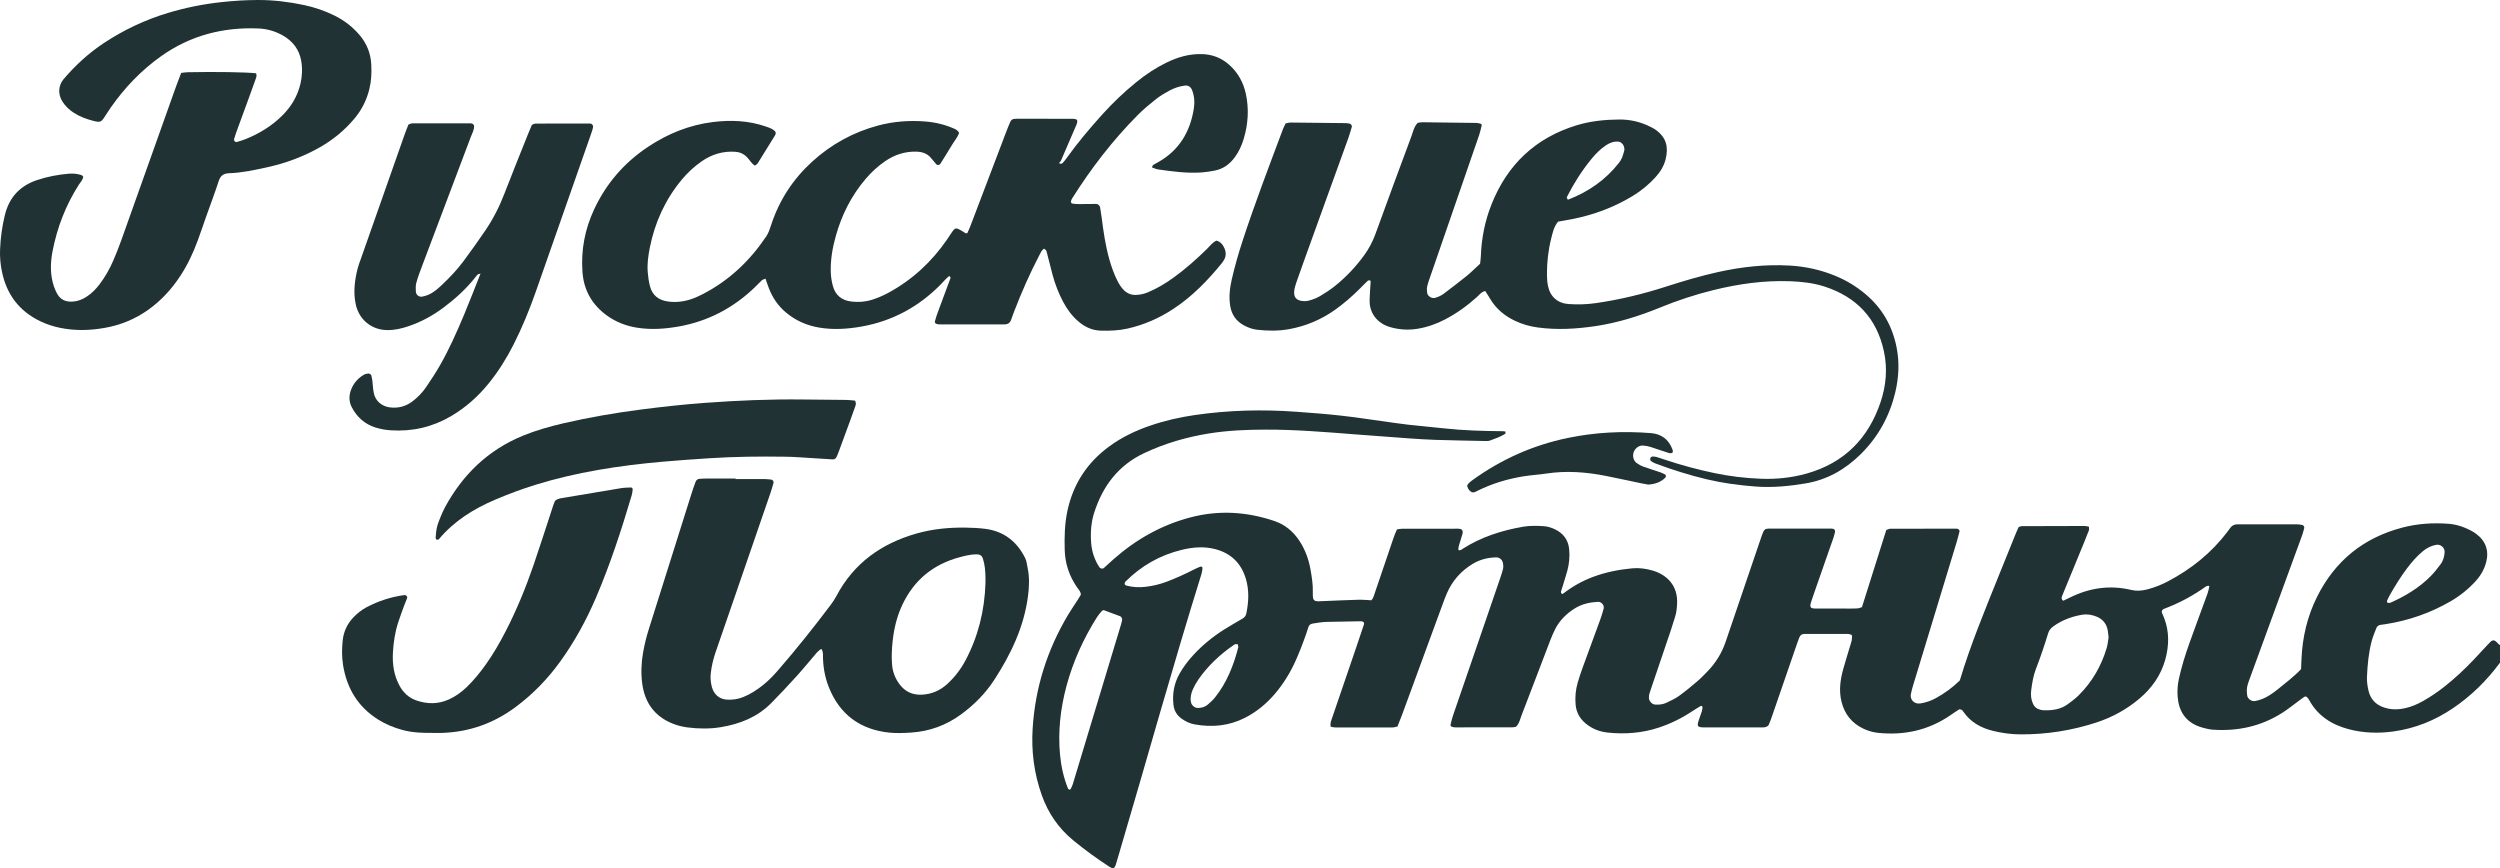
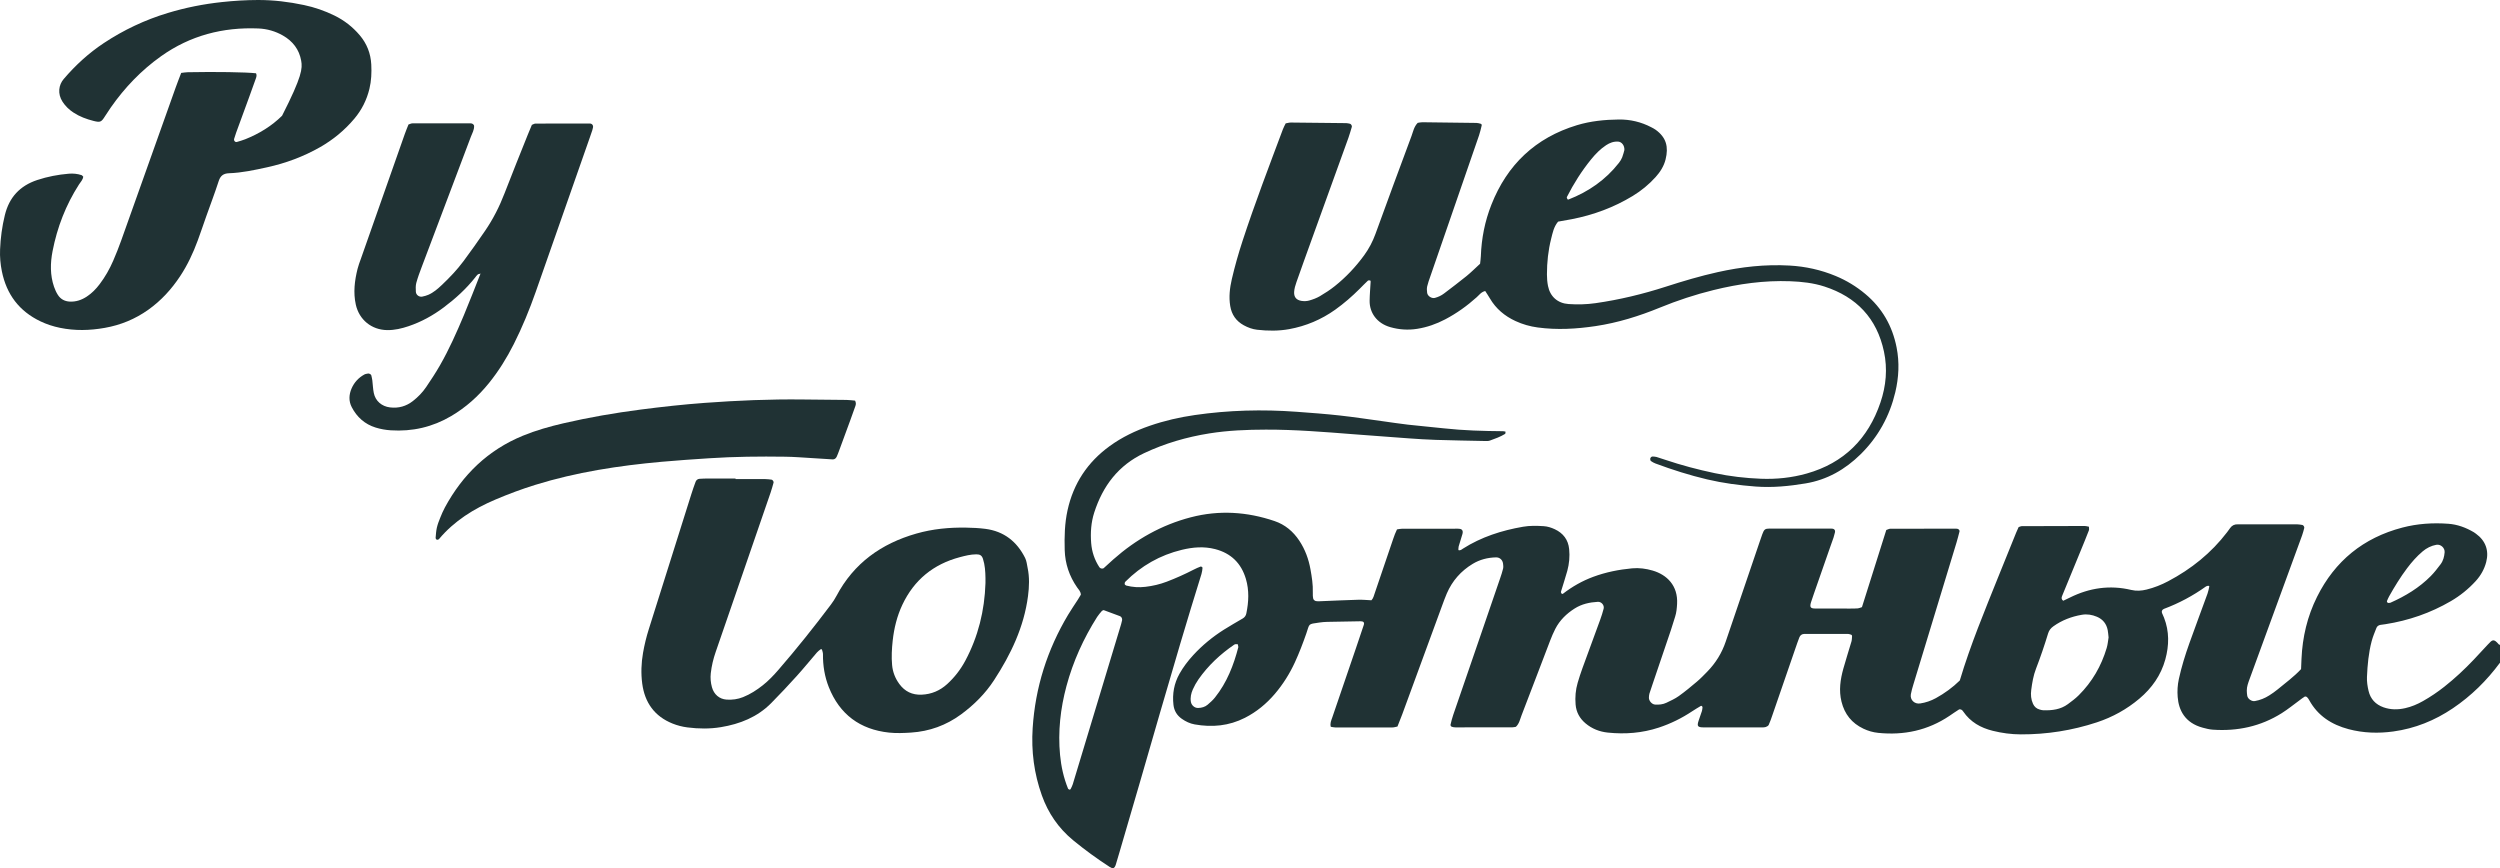
<svg xmlns="http://www.w3.org/2000/svg" viewBox="0 0 560 194.535" fill="none">
  <path d="M559.98 148.463C557.04 152.447 553.557 155.876 549.447 158.652C545.397 161.389 540.962 163.181 536.115 163.849C532.75 164.313 529.377 164.208 526.077 163.331C522.307 162.329 519.202 160.363 517.267 156.84C517.132 156.59 516.97 156.34 516.762 156.15C516.647 156.045 516.367 155.976 516.25 156.045C515.84 156.286 515.467 156.593 515.082 156.876C513.76 157.839 512.49 158.884 511.107 159.751C506.38 162.723 501.185 163.837 495.647 163.446C494.89 163.392 494.13 163.199 493.39 162.997C489.42 161.919 488.03 159.083 487.8 156.126C487.692 154.783 487.772 153.446 488.06 152.109C488.657 149.376 489.482 146.714 490.422 144.085C491.747 140.37 493.137 136.678 494.482 132.972C494.672 132.451 494.767 131.894 494.89 131.349C494.895 131.316 494.745 131.201 494.675 131.21C494.492 131.234 494.282 131.262 494.14 131.364C491.227 133.451 488.097 135.122 484.742 136.38C484.322 136.54 484.14 136.925 484.287 137.302C484.43 137.66 484.602 138.003 484.742 138.361C485.947 141.445 485.892 144.585 485.032 147.714C484.057 151.254 482.02 154.136 479.227 156.493C476.397 158.881 473.207 160.643 469.697 161.802C464.165 163.626 458.48 164.521 452.657 164.5C450.535 164.494 448.437 164.214 446.37 163.699C443.66 163.024 441.37 161.733 439.762 159.378C439.657 159.221 439.525 159.056 439.362 158.974C439.205 158.896 438.945 158.842 438.822 158.92C438.087 159.378 437.382 159.878 436.667 160.36C431.825 163.614 426.48 164.75 420.72 164.162C419.552 164.045 418.447 163.72 417.402 163.223C414.81 161.991 413.19 159.989 412.495 157.171C411.867 154.639 412.242 152.194 412.912 149.764C413.477 147.725 414.137 145.711 414.732 143.679C414.837 143.32 414.822 142.926 414.857 142.55C414.88 142.318 414.767 142.182 414.54 142.134C414.355 142.095 414.172 141.999 413.987 141.999C410.715 141.993 407.44 141.99 404.167 141.999C403.64 141.999 403.247 142.291 403.057 142.772C402.742 143.576 402.462 144.395 402.18 145.214C400.455 150.216 398.732 155.22 397.007 160.221C396.757 160.947 396.51 161.681 396.19 162.377C396.09 162.594 395.78 162.759 395.53 162.85C395.27 162.943 394.962 162.937 394.675 162.937C390.34 162.94 386.007 162.946 381.672 162.937C380.277 162.934 380.085 162.678 380.482 161.459C380.72 160.727 380.997 160.007 381.23 159.273C381.312 159.002 381.337 158.71 381.362 158.423C381.367 158.342 381.297 158.237 381.232 158.174C381.182 158.125 381.062 158.086 381.017 158.113C380.362 158.505 379.7 158.893 379.065 159.315C376.727 160.868 374.24 162.103 371.57 162.982C367.845 164.208 364.035 164.503 360.16 164.102C358.297 163.909 356.61 163.25 355.165 162.037C353.855 160.935 353.08 159.547 352.935 157.815C352.797 156.165 352.932 154.542 353.395 152.956C353.72 151.848 354.075 150.749 354.47 149.665C355.782 146.045 357.125 142.441 358.442 138.822C358.737 138.012 359 137.184 359.215 136.35C359.417 135.576 358.722 134.763 357.925 134.808C356.077 134.914 354.31 135.293 352.715 136.308C350.89 137.467 349.387 138.931 348.39 140.861C347.952 141.713 347.575 142.604 347.232 143.498C345.095 149.068 342.99 154.648 340.837 160.212C340.492 161.097 340.327 162.085 339.56 162.807C339.305 162.847 339.017 162.922 338.735 162.925C334.495 162.934 330.26 162.937 326.02 162.931C325.737 162.931 325.437 162.886 325.177 162.786C325.047 162.735 324.885 162.485 324.912 162.368C325.082 161.624 325.267 160.88 325.515 160.158C327.477 154.422 329.457 148.695 331.427 142.962C332.96 138.503 334.492 134.044 336.015 129.584C336.265 128.856 336.512 128.124 336.69 127.377C336.775 127.016 336.732 126.613 336.682 126.236C336.565 125.39 335.917 124.833 335.11 124.851C333.245 124.896 331.49 125.336 329.885 126.305C327.247 127.898 325.31 130.108 324.087 132.933C323.705 133.815 323.382 134.721 323.047 135.624C320.065 143.754 317.085 151.884 314.1 160.013C313.767 160.914 313.4 161.802 313.03 162.744C312.635 162.819 312.265 162.949 311.895 162.949C307.655 162.964 303.42 162.967 299.18 162.955C298.807 162.955 298.437 162.853 298.095 162.801C297.887 162.016 298.195 161.392 298.412 160.763C300.182 155.572 301.96 150.384 303.732 145.196C304.322 143.468 304.905 141.734 305.482 139.999C305.672 139.433 305.427 139.153 304.752 139.165C302.25 139.204 299.745 139.244 297.245 139.301C296.67 139.313 296.087 139.37 295.517 139.451C292.895 139.822 293.4 139.65 292.605 141.929C291.842 144.112 291.02 146.268 290.055 148.367C288.88 150.917 287.397 153.275 285.577 155.416C283.682 157.641 281.47 159.465 278.855 160.796C275.28 162.615 271.505 162.961 267.61 162.268C266.565 162.082 265.592 161.627 264.717 161.007C263.637 160.245 263.005 159.212 262.855 157.887C262.575 155.422 262.99 153.091 264.207 150.92C265.06 149.4 266.11 148.027 267.287 146.747C269.32 144.537 271.627 142.646 274.16 141.044C275.54 140.171 276.97 139.37 278.377 138.536C278.815 138.277 279.08 137.904 279.18 137.401C279.715 134.818 279.835 132.225 279.08 129.678C278.042 126.182 275.77 123.924 272.175 122.996C269.662 122.349 267.187 122.569 264.74 123.159C259.857 124.339 255.632 126.742 252.082 130.301C251.965 130.418 251.895 130.662 251.925 130.822C251.952 130.96 252.142 131.129 252.29 131.168C253.702 131.533 255.135 131.623 256.59 131.448C258.222 131.256 259.805 130.888 261.347 130.301C263.417 129.512 265.432 128.606 267.402 127.591C267.91 127.329 268.437 127.094 268.975 126.896C269.065 126.863 269.372 127.082 269.365 127.167C269.322 127.642 269.27 128.127 269.127 128.582C262.677 149.246 256.917 170.115 250.772 190.87C250.497 191.791 250.242 192.718 249.951 193.637C249.839 193.983 249.713 194.353 249.285 194.537C249.053 194.426 248.776 194.329 248.541 194.176C245.711 192.339 242.986 190.361 240.382 188.217C237.103 185.516 234.796 182.15 233.372 178.157C231.629 173.28 230.984 168.254 231.316 163.103C231.9 154.003 234.58 145.546 239.25 137.72C239.939 136.564 240.71 135.456 241.439 134.321C241.694 133.923 241.929 133.511 242.113 133.204C242.059 132.436 241.595 132.038 241.27 131.572C239.524 129.051 238.581 126.275 238.494 123.201C238.41 120.211 238.482 117.242 239.129 114.298C240.448 108.291 243.609 103.521 248.575 99.92C251.327 97.924 254.355 96.473 257.557 95.371C260.837 94.239 264.21 93.465 267.65 92.968C275.212 91.872 282.795 91.676 290.415 92.236C293.682 92.477 296.945 92.715 300.197 93.079C303.352 93.432 306.497 93.914 309.642 94.341C311.55 94.6 313.452 94.904 315.365 95.121C318.04 95.425 320.73 95.651 323.41 95.946C327.82 96.434 332.247 96.554 336.677 96.59C336.865 96.59 337.055 96.653 337.242 96.687C337.212 96.861 337.242 97.135 337.14 97.195C336.072 97.849 334.9 98.273 333.727 98.692C333.377 98.815 332.965 98.794 332.582 98.785C328.925 98.71 325.267 98.647 321.607 98.532C319.587 98.469 317.567 98.334 315.55 98.192C311.42 97.9 307.292 97.59 303.162 97.268C296.632 96.756 290.105 96.22 283.55 96.235C279.31 96.244 275.077 96.413 270.88 97.084C265.815 97.894 260.947 99.306 256.292 101.501C250.502 104.232 247.036 108.851 245.115 114.789C244.395 117.017 244.242 119.32 244.422 121.645C244.576 123.602 245.181 125.408 246.256 127.052C246.467 127.374 246.988 127.48 247.256 127.242C247.972 126.598 248.674 125.938 249.394 125.3C254.45 120.829 260.18 117.586 266.737 115.875C273.075 114.222 279.332 114.623 285.497 116.716C287.862 117.516 289.68 119.052 291.052 121.124C292.347 123.081 293.137 125.243 293.547 127.537C293.85 129.241 294.127 130.954 294.07 132.701C294.055 133.18 294.062 133.673 294.172 134.134C294.225 134.345 294.535 134.604 294.757 134.64C295.222 134.718 295.715 134.676 296.192 134.655C298.887 134.55 301.582 134.417 304.277 134.342C305.222 134.315 306.172 134.417 307.195 134.462C307.622 134.044 307.77 133.378 307.985 132.746C309.347 128.738 310.715 124.734 312.072 120.723C312.317 120.001 312.58 119.29 312.927 118.585C313.367 118.525 313.745 118.432 314.12 118.432C318.262 118.423 322.402 118.426 326.547 118.429C326.642 118.429 326.74 118.441 326.835 118.447C327.522 118.483 327.795 118.899 327.582 119.636C327.315 120.561 327.005 121.473 326.742 122.397C326.667 122.659 326.697 122.951 326.68 123.219C327.145 123.376 327.41 123.081 327.697 122.897C331.827 120.275 336.387 118.817 341.167 117.989C342.687 117.724 344.24 117.766 345.78 117.86C346.665 117.914 347.49 118.185 348.275 118.549C350.155 119.431 351.282 120.898 351.492 123.005C351.657 124.652 351.505 126.281 351.075 127.871C350.647 129.446 350.112 130.991 349.65 132.556C349.61 132.686 349.75 132.881 349.84 133.026C349.86 133.062 350.045 133.044 350.11 132.996C352.18 131.394 354.425 130.12 356.885 129.208C359.707 128.163 362.62 127.585 365.602 127.305C367.157 127.161 368.7 127.371 370.175 127.802C373.37 128.735 375.902 131.159 375.667 135.284C375.612 136.251 375.53 137.202 375.23 138.13C374.905 139.135 374.612 140.153 374.277 141.156C372.925 145.166 371.557 149.174 370.2 153.181C369.952 153.91 369.695 154.636 369.47 155.373C369.39 155.644 369.375 155.942 369.357 156.228C369.307 156.966 370.02 157.779 370.732 157.824C371.61 157.878 372.48 157.803 373.27 157.421C374.222 156.963 375.205 156.524 376.055 155.915C377.462 154.91 378.8 153.799 380.117 152.682C380.925 151.998 381.662 151.23 382.402 150.475C384.312 148.527 385.697 146.276 386.56 143.721C389.1 136.251 391.64 128.783 394.182 121.313C394.367 120.765 394.555 120.22 394.75 119.678C395.142 118.6 395.367 118.399 396.385 118.399C401.007 118.393 405.632 118.399 410.255 118.411C410.887 118.411 411.157 118.751 411.017 119.305C410.92 119.678 410.832 120.055 410.712 120.419C410.497 121.057 410.26 121.687 410.037 122.322C408.8 125.863 407.562 129.407 406.327 132.951C406.105 133.586 405.882 134.221 405.68 134.866C405.327 135.998 405.525 136.305 406.632 136.311C409.235 136.323 411.835 136.32 414.435 136.32C415.012 136.32 415.59 136.32 416.165 136.275C416.442 136.251 416.707 136.115 417.077 136.001C418.89 130.256 420.712 124.478 422.527 118.721C422.882 118.603 423.147 118.441 423.412 118.438C428.322 118.42 433.235 118.42 438.147 118.42C438.245 118.42 438.34 118.438 438.435 118.447C438.705 118.471 438.997 118.793 438.937 119.022C438.717 119.856 438.512 120.696 438.262 121.521C435.047 132.108 431.825 142.691 428.61 153.278C428.387 154.012 428.167 154.753 428.032 155.509C427.805 156.761 428.837 157.767 430.117 157.574C431.367 157.388 432.547 156.981 433.652 156.373C435.6 155.298 437.387 154 438.995 152.426C441.365 144.492 444.55 136.853 447.63 129.175C448.955 125.872 450.297 122.572 451.635 119.275C451.812 118.841 452.017 118.417 452.17 118.073C452.48 117.971 452.665 117.86 452.845 117.86C457.562 117.839 462.28 117.824 467.002 117.821C467.282 117.821 467.565 117.92 467.92 117.986C467.92 118.272 468 118.576 467.907 118.814C467.317 120.341 466.697 121.852 466.075 123.364C464.687 126.748 463.292 130.126 461.905 133.511C461.755 133.878 461.715 134.239 462.155 134.577C462.632 134.348 463.15 134.104 463.662 133.851C468.045 131.677 472.607 131.003 477.402 132.147C478.552 132.421 479.697 132.342 480.832 132.062C482.522 131.647 484.132 131.009 485.667 130.196C490.845 127.462 495.317 123.876 498.882 119.2C499.115 118.892 499.337 118.579 499.562 118.266C499.99 117.667 500.577 117.408 501.305 117.45C501.402 117.456 501.5 117.447 501.595 117.447C505.93 117.447 510.265 117.444 514.6 117.453C514.98 117.453 515.357 117.541 515.737 117.595C515.955 117.628 516.22 118.031 516.155 118.26C516.005 118.814 515.87 119.374 515.675 119.913C513.202 126.694 510.717 133.469 508.24 140.246C506.785 144.224 505.345 148.201 503.882 152.176C503.585 152.992 503.277 153.805 503.282 154.687C503.282 155.069 503.322 155.455 503.38 155.834C503.485 156.551 504.38 157.168 505.1 157.038C506.25 156.834 507.32 156.403 508.3 155.78C508.95 155.367 509.587 154.928 510.18 154.437C511.955 152.968 513.825 151.607 515.44 149.881C515.472 149.117 515.502 148.352 515.535 147.584C515.747 142.712 516.842 138.051 519.022 133.685C523.032 125.64 529.41 120.464 538.115 118.182C541.5 117.294 544.955 117.068 548.435 117.324C550.477 117.474 552.375 118.179 554.14 119.221C554.305 119.317 554.455 119.441 554.612 119.552C556.765 121.106 557.577 123.325 556.91 125.893C556.487 127.507 555.69 128.922 554.567 130.154C552.932 131.945 551.062 133.451 548.967 134.67C544.422 137.314 539.54 139.003 534.352 139.816C533.972 139.876 533.587 139.909 533.207 139.975C532.805 140.045 532.47 140.279 532.325 140.644C531.937 141.625 531.525 142.607 531.252 143.625C530.562 146.241 530.317 148.933 530.2 151.628C530.155 152.67 530.317 153.747 530.56 154.771C530.987 156.578 532.13 157.806 533.905 158.439C535.505 159.005 537.115 158.996 538.742 158.634C540.162 158.318 541.49 157.755 542.752 157.041C544.432 156.093 546.025 155.012 547.54 153.817C549.887 151.962 552.067 149.927 554.125 147.759C555.185 146.642 556.22 145.5 557.275 144.377C558.285 143.299 558.552 142.968 559.735 144.344C559.787 144.407 559.907 144.413 560.002 144.447V148.49L559.98 148.463ZM472.322 142.781C472.245 142.116 472.22 141.631 472.13 141.162C471.855 139.737 471.04 138.714 469.705 138.151C468.625 137.696 467.5 137.506 466.317 137.714C464.01 138.114 461.875 138.924 459.96 140.291C459.392 140.695 458.99 141.183 458.782 141.869C457.97 144.534 457.075 147.174 456.07 149.776C455.475 151.306 455.205 152.925 454.995 154.551C454.855 155.617 454.94 156.665 455.395 157.659C455.692 158.306 456.18 158.743 456.87 158.932C457.147 159.011 457.432 159.095 457.717 159.104C459.67 159.155 461.57 158.935 463.202 157.728C464.052 157.099 464.91 156.466 465.652 155.723C468.642 152.745 470.692 149.189 471.897 145.154C472.142 144.332 472.205 143.459 472.322 142.781ZM247.211 136.66C246.997 136.76 246.882 136.775 246.828 136.844C246.464 137.283 246.066 137.708 245.762 138.19C242.709 143.013 240.367 148.162 238.888 153.678C237.533 158.731 236.958 163.873 237.452 169.103C237.699 171.699 238.256 174.225 239.238 176.649C239.286 176.766 239.478 176.842 239.62 176.893C239.668 176.911 239.795 176.799 239.834 176.721C240.002 176.378 240.192 176.038 240.3 175.673C243.917 163.72 247.527 151.76 251.135 139.804C251.217 139.53 251.277 139.247 251.342 138.964C251.43 138.587 251.225 138.154 250.885 138.024C249.631 137.551 248.373 137.091 247.211 136.66ZM534.912 135.055C535.095 135.043 535.3 135.079 535.46 135.01C538.805 133.523 541.912 131.659 544.497 129.036C545.3 128.224 546 127.308 546.69 126.396C547.28 125.616 547.517 124.683 547.597 123.716C547.675 122.725 546.707 121.855 545.74 122.033C544.582 122.244 543.57 122.756 542.675 123.508C541.35 124.622 540.217 125.917 539.18 127.296C537.685 129.286 536.385 131.406 535.167 133.574C534.98 133.905 534.837 134.257 534.687 134.607C534.657 134.679 534.667 134.793 534.705 134.863C534.745 134.941 534.84 134.992 534.912 135.055ZM277.39 144.943C277.32 144.645 277.3 144.314 277.235 144.308C276.985 144.278 276.67 144.266 276.477 144.395C273.36 146.527 270.632 149.068 268.462 152.17C267.972 152.871 267.545 153.636 267.197 154.422C266.81 155.301 266.59 156.234 266.76 157.225C266.892 157.984 267.592 158.607 268.375 158.586C269.16 158.565 269.907 158.369 270.51 157.854C271.09 157.358 271.675 156.84 272.147 156.247C274.84 152.883 276.35 148.966 277.39 144.943Z" fill="#203234" />
-   <path d="M237.234 36.556C237.505 36.712 237.812 36.728 238.023 36.517C238.36 36.177 238.655 35.791 238.932 35.403C241.398 31.949 244.132 28.718 246.974 25.572C249.302 22.995 251.812 20.613 254.507 18.418C256.607 16.711 258.85 15.217 261.277 14.028C263.812 12.787 266.467 12.014 269.34 12.119C271.652 12.203 273.655 13.007 275.37 14.54C277.305 16.265 278.495 18.436 279.052 20.941C279.82 24.401 279.582 27.827 278.56 31.208C278.137 32.599 277.532 33.906 276.69 35.093C275.532 36.722 274.027 37.863 272.022 38.227C271.077 38.399 270.125 38.561 269.167 38.627C265.88 38.856 262.632 38.408 259.392 37.947C258.927 37.881 258.49 37.646 258.03 37.486C258.145 37.257 258.185 37.041 258.31 36.959C258.71 36.697 259.147 36.487 259.562 36.249C264.157 33.614 266.572 29.522 267.407 24.41C267.642 22.974 267.562 21.531 267.01 20.146C266.732 19.46 266.142 19.071 265.437 19.165C264.182 19.33 262.99 19.719 261.89 20.327C260.882 20.884 259.872 21.471 258.972 22.185C257.542 23.32 256.122 24.488 254.84 25.783C249.26 31.413 244.448 37.658 240.218 44.351C240.067 44.589 239.935 44.86 239.883 45.131C239.859 45.267 240.016 45.559 240.13 45.58C240.597 45.67 241.079 45.715 241.554 45.715C242.903 45.718 244.249 45.688 245.598 45.679C245.908 45.679 246.354 46.059 246.411 46.384C246.541 47.139 246.664 47.898 246.763 48.66C247.164 51.812 247.609 54.953 248.471 58.021C248.94 59.692 249.506 61.327 250.292 62.878C250.685 63.652 251.132 64.389 251.762 65.006C252.487 65.717 253.357 66.081 254.362 66.063C255.33 66.048 256.262 65.847 257.167 65.464C259.22 64.6 261.11 63.459 262.907 62.161C265.567 60.24 268.012 58.066 270.352 55.769C271.032 55.1 271.592 54.284 272.505 53.896C273.437 54.167 273.962 54.86 274.302 55.669C274.692 56.603 274.65 57.551 274.057 58.422C273.95 58.581 273.85 58.747 273.73 58.897C270.562 62.805 267.085 66.386 262.86 69.174C259.697 71.26 256.285 72.763 252.577 73.6C250.587 74.048 248.576 74.124 246.55 74.064C244.638 74.009 243.009 73.241 241.576 72.019C240.166 70.815 239.079 69.348 238.206 67.728C237.152 65.771 236.355 63.709 235.776 61.565C235.301 59.801 234.891 58.018 234.412 56.257C234.352 56.031 234.057 55.868 233.876 55.685C233.31 56.055 233.103 56.603 232.838 57.112C230.706 61.213 228.836 65.434 227.177 69.749C226.936 70.378 226.701 71.01 226.482 71.646C226.226 72.386 225.693 72.672 224.937 72.672C220.122 72.666 215.308 72.672 210.49 72.666C210.207 72.666 209.906 72.618 209.65 72.504C209.521 72.447 209.373 72.173 209.406 72.043C209.572 71.393 209.774 70.748 210.006 70.119C210.972 67.503 211.957 64.892 212.917 62.276C212.956 62.173 212.806 61.99 212.715 61.863C212.697 61.839 212.523 61.89 212.456 61.947C212.24 62.134 212.029 62.333 211.83 62.538C211.43 62.953 211.047 63.39 210.641 63.799C205.757 68.731 199.91 71.902 193.078 73.13C189.949 73.693 186.773 73.913 183.59 73.395C180.766 72.937 178.249 71.835 176.054 69.999C174.317 68.544 173.079 66.735 172.257 64.636C171.977 63.926 171.745 63.194 171.468 62.414C171.137 62.562 170.842 62.622 170.652 62.793C170.083 63.311 169.568 63.889 169.011 64.419C164.224 69.002 158.578 71.968 152.056 73.13C149.027 73.669 145.947 73.895 142.855 73.428C140.329 73.049 138.019 72.173 135.954 70.682C132.639 68.285 130.775 65.043 130.474 60.957C130.113 56.058 131.001 51.37 133.075 46.92C135.785 41.109 139.826 36.432 145.17 32.883C149.566 29.962 154.348 28.014 159.596 27.348C163.646 26.837 167.671 26.99 171.577 28.351C172.296 28.601 173.052 28.827 173.606 29.399C173.717 29.513 173.775 29.736 173.76 29.902C173.744 30.082 173.639 30.263 173.54 30.426C172.278 32.476 171.02 34.523 169.74 36.562C169.598 36.785 169.318 36.923 169.105 37.098C168.295 36.619 167.921 35.803 167.322 35.195C166.615 34.475 165.799 34.081 164.778 34.006C161.966 33.792 159.445 34.566 157.157 36.152C155.489 37.312 154.005 38.688 152.71 40.25C149.009 44.716 146.679 49.828 145.553 55.504C145.197 57.304 144.945 59.12 145.092 60.954C145.176 62.005 145.327 63.061 145.586 64.082C146.116 66.193 147.579 67.277 149.714 67.551C151.662 67.801 153.559 67.512 155.384 66.81C156.1 66.533 156.799 66.202 157.482 65.85C163.345 62.812 167.972 58.418 171.634 52.96C172.182 52.144 172.459 51.234 172.76 50.319C174.576 44.806 177.653 40.094 181.94 36.195C186.213 32.307 191.142 29.601 196.742 28.107C200.229 27.18 203.767 26.933 207.338 27.219C209.551 27.397 211.704 27.923 213.751 28.827C214.203 29.025 214.597 29.269 214.838 29.754C214.513 30.757 213.787 31.555 213.251 32.461C212.414 33.867 211.541 35.249 210.674 36.634C210.442 37.008 209.963 37.071 209.71 36.776C209.334 36.339 208.961 35.896 208.596 35.448C207.747 34.394 206.627 34.012 205.299 33.973C202.695 33.894 200.364 34.668 198.245 36.125C196.652 37.221 195.237 38.525 193.975 39.994C190.72 43.785 188.531 48.139 187.2 52.933C186.478 55.537 186.014 58.187 186.092 60.909C186.123 61.974 186.285 63.01 186.559 64.04C187.128 66.157 188.558 67.28 190.666 67.539C192.202 67.728 193.728 67.641 195.237 67.174C196.534 66.774 197.766 66.247 198.952 65.609C204.306 62.715 208.648 58.699 212.104 53.706C212.487 53.152 212.845 52.583 213.224 52.023C213.923 50.99 214.158 50.948 215.329 51.647C215.657 51.843 215.973 52.056 216.304 52.249C216.365 52.285 216.47 52.243 216.672 52.228C216.88 51.758 217.136 51.249 217.337 50.716C220.008 43.704 222.67 36.688 225.337 29.676C225.645 28.869 225.964 28.062 226.31 27.27C226.47 26.906 226.774 26.668 227.192 26.632C227.385 26.617 227.578 26.602 227.77 26.602C231.91 26.602 236.053 26.599 240.193 26.605C240.48 26.605 240.778 26.629 241.043 26.722C241.175 26.767 241.329 26.996 241.323 27.138C241.311 27.415 241.226 27.701 241.118 27.96C239.986 30.612 238.845 33.265 237.691 35.909C237.583 36.158 237.354 36.36 237.186 36.583C237.249 36.64 237.33 36.691 237.354 36.761C237.369 36.806 237.303 36.878 237.273 36.938C237.089 36.842 237.08 36.715 237.24 36.556H237.234Z" fill="#203234" />
  <path d="M332.697 65.183C331.785 65.399 331.342 66.074 330.777 66.58C328.62 68.522 326.277 70.196 323.705 71.545C321.732 72.58 319.662 73.306 317.445 73.658C315.405 73.984 313.392 73.842 311.44 73.285C308.35 72.406 306.765 69.982 306.795 67.387C306.812 65.947 306.95 64.511 307.025 63.075C307.027 62.991 306.97 62.828 306.927 62.825C306.755 62.81 306.51 62.774 306.41 62.867C305.777 63.457 305.177 64.08 304.565 64.695C302.857 66.399 301.047 67.974 299.08 69.377C295.97 71.59 292.537 73.038 288.792 73.725C286.41 74.161 283.997 74.137 281.597 73.863C280.542 73.743 279.54 73.375 278.605 72.86C276.885 71.915 275.885 70.473 275.57 68.543C275.235 66.51 275.47 64.511 275.927 62.53C276.602 59.624 277.42 56.758 278.347 53.921C281.102 45.509 284.267 37.244 287.37 28.955C287.535 28.509 287.775 28.093 287.995 27.636C288.405 27.567 288.782 27.446 289.155 27.449C293.295 27.479 297.435 27.527 301.575 27.582C301.857 27.585 302.137 27.675 302.417 27.726C302.615 27.759 302.882 28.184 302.815 28.4C302.565 29.228 302.337 30.063 302.045 30.876C299.307 38.478 296.555 46.075 293.812 53.675C292.67 56.842 291.522 60.007 290.41 63.183C290.157 63.903 289.925 64.662 289.887 65.414C289.83 66.54 290.377 67.218 291.545 67.402C292.1 67.489 292.717 67.471 293.252 67.32C294.077 67.085 294.912 66.781 295.65 66.348C296.81 65.667 297.945 64.927 298.995 64.089C301.49 62.102 303.667 59.79 305.552 57.209C306.637 55.725 307.477 54.123 308.11 52.383C310.765 45.057 313.465 37.75 316.185 30.448C316.547 29.469 316.727 28.385 317.57 27.518C317.87 27.476 318.247 27.38 318.62 27.383C322.665 27.422 326.707 27.473 330.752 27.536C331.032 27.539 331.312 27.636 331.587 27.696C331.817 27.744 331.95 27.898 331.895 28.117C331.712 28.858 331.552 29.608 331.305 30.325C329.022 36.964 326.722 43.6 324.427 50.236C323.077 54.144 321.725 58.053 320.375 61.964C320.125 62.692 319.852 63.418 319.685 64.165C319.585 64.619 319.62 65.122 319.68 65.589C319.777 66.336 320.715 66.917 321.415 66.73C322.17 66.531 322.862 66.203 323.48 65.731C325.162 64.445 326.857 63.18 328.5 61.843C329.54 60.994 330.492 60.037 331.542 59.076C331.6 58.522 331.687 57.959 331.71 57.393C331.847 53.413 332.612 49.55 334.072 45.852C337.612 36.879 343.947 30.863 353.227 28.045C356.292 27.115 359.457 26.802 362.637 26.769C365.172 26.741 367.602 27.314 369.87 28.494C370.21 28.671 370.56 28.849 370.87 29.072C373.292 30.827 373.772 32.941 373.095 35.693C372.722 37.208 371.892 38.52 370.842 39.68C369.345 41.333 367.64 42.736 365.735 43.892C361.497 46.466 356.917 48.158 352.055 49.101C351.017 49.303 349.977 49.474 349.01 49.646C348.032 50.823 347.787 52.178 347.462 53.464C346.797 56.083 346.515 58.769 346.515 61.473C346.515 62.334 346.585 63.21 346.752 64.056C347.225 66.441 348.922 67.941 351.362 68.106C353.382 68.245 355.4 68.196 357.412 67.907C362.76 67.143 367.987 65.878 373.127 64.222C376.972 62.982 380.842 61.828 384.792 60.952C390.082 59.775 395.42 59.179 400.845 59.483C404.43 59.684 407.892 60.446 411.21 61.828C413.627 62.834 415.842 64.183 417.847 65.863C421.607 69.012 423.887 73.008 424.837 77.823C425.507 81.204 425.33 84.543 424.55 87.846C423.282 93.212 420.7 97.888 416.762 101.772C413.317 105.165 409.267 107.481 404.457 108.284C400.747 108.905 397.01 109.269 393.24 108.983C389.59 108.706 385.967 108.227 382.397 107.384C378.462 106.454 374.612 105.234 370.825 103.822C370.47 103.69 370.125 103.497 369.815 103.277C369.697 103.196 369.637 102.958 369.645 102.795C369.655 102.494 369.967 102.229 370.212 102.257C370.495 102.287 370.792 102.284 371.062 102.362C371.71 102.549 372.345 102.768 372.982 102.985C376.635 104.214 380.347 105.198 384.117 105.99C387.52 106.704 390.962 107.104 394.425 107.24C397.905 107.375 401.362 107.017 404.715 106.068C413.052 103.711 418.48 98.27 421.23 90.131C422.482 86.425 422.835 82.625 422.007 78.75C420.415 71.286 415.857 66.519 408.685 64.186C406.202 63.379 403.61 63.096 401.002 62.997C395.182 62.78 389.48 63.584 383.85 64.969C379.735 65.98 375.717 67.308 371.795 68.913C367.147 70.816 362.377 72.303 357.405 73.047C353.107 73.688 348.785 73.938 344.452 73.354C342.725 73.122 341.06 72.65 339.48 71.918C337.06 70.798 335.09 69.163 333.732 66.836C333.397 66.263 333.025 65.715 332.685 65.183H332.697ZM363.862 33.615C363.92 32.538 363.222 31.779 362.5 31.725C361.485 31.646 360.602 31.981 359.78 32.517C358.48 33.369 357.405 34.477 356.43 35.672C354.297 38.292 352.5 41.134 350.975 44.145C350.92 44.259 351.047 44.482 351.12 44.642C351.142 44.687 351.292 44.714 351.357 44.687C355.84 42.934 359.67 40.285 362.647 36.473C362.937 36.097 363.202 35.675 363.375 35.232C363.615 34.612 363.76 33.953 363.86 33.615H363.862Z" fill="#203234" />
-   <path d="M40.595 16.332C41.125 16.274 41.597 16.187 42.07 16.178C48.321 16.052 55.144 16.163 57.351 16.416C57.537 16.792 57.465 17.157 57.33 17.527C56.806 18.975 56.294 20.426 55.767 21.872C54.812 24.491 53.846 27.108 52.891 29.73C52.726 30.182 52.587 30.64 52.446 31.1C52.325 31.495 52.684 31.91 53.057 31.799C53.698 31.609 54.349 31.428 54.969 31.179C58.037 29.947 60.819 28.258 63.183 25.927C65.215 23.922 66.642 21.565 67.299 18.767C67.702 17.057 67.769 15.317 67.467 13.607C67.025 11.089 65.586 9.223 63.373 7.958C61.671 6.985 59.823 6.459 57.875 6.377C49.935 6.052 42.621 7.946 36.087 12.589C31.643 15.747 27.936 19.623 24.82 24.076C24.378 24.705 23.953 25.349 23.544 26C22.704 27.336 22.499 27.475 20.957 27.087C19.37 26.686 17.835 26.12 16.45 25.208C15.471 24.564 14.646 23.775 14.008 22.787C12.843 20.983 13.147 19.014 14.267 17.705C16.907 14.609 19.873 11.89 23.27 9.641C27.714 6.699 32.483 4.45 37.581 2.909C41.549 1.707 45.596 0.903 49.727 0.461C52.413 0.172 55.095 0.006 57.793 0C61.274 -0.006 64.706 0.41 68.106 1.132C70.469 1.632 72.737 2.418 74.908 3.478C77.1 4.55 78.984 6.016 80.565 7.874C82.182 9.774 83.04 11.984 83.167 14.462C83.26 16.289 83.185 18.102 82.748 19.909C82.143 22.393 81.038 24.597 79.406 26.548C77.22 29.158 74.637 31.29 71.677 32.976C67.967 35.087 64.011 36.556 59.853 37.468C57.034 38.086 54.207 38.706 51.308 38.805C50.094 38.847 49.39 39.323 48.998 40.531C48.14 43.183 47.146 45.791 46.213 48.419C45.572 50.232 44.964 52.057 44.298 53.863C43.265 56.669 42.004 59.37 40.351 61.869C38.421 64.787 36.099 67.331 33.239 69.37C30.291 71.471 27.039 72.811 23.471 73.443C20.114 74.04 16.784 74.121 13.433 73.431C11.912 73.118 10.455 72.643 9.064 71.98C4.298 69.707 1.464 65.937 0.419 60.776C0.091 59.159 -0.05 57.539 0.016 55.899C0.121 53.297 0.465 50.732 1.085 48.197C2.057 44.21 4.436 41.621 8.344 40.323C10.651 39.558 12.996 39.115 15.396 38.911C16.359 38.829 17.323 38.917 18.25 39.224C18.401 39.275 18.512 39.45 18.645 39.57C18.566 40.281 18.052 40.765 17.693 41.322C14.746 45.914 12.813 50.918 11.774 56.257C11.256 58.925 11.205 61.619 12.105 64.242C12.322 64.871 12.605 65.5 12.963 66.058C13.571 67.003 14.481 67.5 15.622 67.557C17.025 67.626 18.271 67.199 19.431 66.44C20.575 65.693 21.508 64.73 22.327 63.646C23.553 62.026 24.552 60.267 25.356 58.41C26.006 56.91 26.609 55.39 27.157 53.851C31.23 42.439 35.286 31.019 39.351 19.601C39.736 18.517 40.164 17.449 40.586 16.335L40.595 16.332Z" fill="#203234" />
+   <path d="M40.595 16.332C41.125 16.274 41.597 16.187 42.07 16.178C48.321 16.052 55.144 16.163 57.351 16.416C57.537 16.792 57.465 17.157 57.33 17.527C56.806 18.975 56.294 20.426 55.767 21.872C54.812 24.491 53.846 27.108 52.891 29.73C52.726 30.182 52.587 30.64 52.446 31.1C52.325 31.495 52.684 31.91 53.057 31.799C53.698 31.609 54.349 31.428 54.969 31.179C58.037 29.947 60.819 28.258 63.183 25.927C67.702 17.057 67.769 15.317 67.467 13.607C67.025 11.089 65.586 9.223 63.373 7.958C61.671 6.985 59.823 6.459 57.875 6.377C49.935 6.052 42.621 7.946 36.087 12.589C31.643 15.747 27.936 19.623 24.82 24.076C24.378 24.705 23.953 25.349 23.544 26C22.704 27.336 22.499 27.475 20.957 27.087C19.37 26.686 17.835 26.12 16.45 25.208C15.471 24.564 14.646 23.775 14.008 22.787C12.843 20.983 13.147 19.014 14.267 17.705C16.907 14.609 19.873 11.89 23.27 9.641C27.714 6.699 32.483 4.45 37.581 2.909C41.549 1.707 45.596 0.903 49.727 0.461C52.413 0.172 55.095 0.006 57.793 0C61.274 -0.006 64.706 0.41 68.106 1.132C70.469 1.632 72.737 2.418 74.908 3.478C77.1 4.55 78.984 6.016 80.565 7.874C82.182 9.774 83.04 11.984 83.167 14.462C83.26 16.289 83.185 18.102 82.748 19.909C82.143 22.393 81.038 24.597 79.406 26.548C77.22 29.158 74.637 31.29 71.677 32.976C67.967 35.087 64.011 36.556 59.853 37.468C57.034 38.086 54.207 38.706 51.308 38.805C50.094 38.847 49.39 39.323 48.998 40.531C48.14 43.183 47.146 45.791 46.213 48.419C45.572 50.232 44.964 52.057 44.298 53.863C43.265 56.669 42.004 59.37 40.351 61.869C38.421 64.787 36.099 67.331 33.239 69.37C30.291 71.471 27.039 72.811 23.471 73.443C20.114 74.04 16.784 74.121 13.433 73.431C11.912 73.118 10.455 72.643 9.064 71.98C4.298 69.707 1.464 65.937 0.419 60.776C0.091 59.159 -0.05 57.539 0.016 55.899C0.121 53.297 0.465 50.732 1.085 48.197C2.057 44.21 4.436 41.621 8.344 40.323C10.651 39.558 12.996 39.115 15.396 38.911C16.359 38.829 17.323 38.917 18.25 39.224C18.401 39.275 18.512 39.45 18.645 39.57C18.566 40.281 18.052 40.765 17.693 41.322C14.746 45.914 12.813 50.918 11.774 56.257C11.256 58.925 11.205 61.619 12.105 64.242C12.322 64.871 12.605 65.5 12.963 66.058C13.571 67.003 14.481 67.5 15.622 67.557C17.025 67.626 18.271 67.199 19.431 66.44C20.575 65.693 21.508 64.73 22.327 63.646C23.553 62.026 24.552 60.267 25.356 58.41C26.006 56.91 26.609 55.39 27.157 53.851C31.23 42.439 35.286 31.019 39.351 19.601C39.736 18.517 40.164 17.449 40.586 16.335L40.595 16.332Z" fill="#203234" />
  <path d="M164.774 107.309C166.987 107.309 169.204 107.3 171.417 107.315C171.892 107.315 172.368 107.393 172.844 107.444C173.052 107.465 173.341 107.884 173.283 108.089C173.073 108.826 172.88 109.57 172.63 110.296C169.691 118.844 166.744 127.389 163.799 135.934C162.64 139.297 161.483 142.663 160.318 146.024C159.779 147.574 159.4 149.158 159.216 150.793C159.096 151.865 159.192 152.913 159.475 153.94C159.912 155.517 161.107 156.604 162.772 156.713C164.04 156.794 165.256 156.631 166.445 156.156C168.074 155.505 169.517 154.566 170.881 153.488C172.169 152.467 173.292 151.281 174.367 150.043C178.468 145.316 182.364 140.423 186.128 135.422C186.589 134.811 187.013 134.16 187.369 133.483C191.25 126.148 197.413 121.764 205.269 119.518C208.915 118.476 212.637 118.124 216.403 118.187C217.846 118.211 219.297 118.281 220.724 118.464C224.873 119.003 227.791 121.301 229.631 124.989C229.965 125.657 230.031 126.464 230.188 127.214C230.63 129.313 230.549 131.408 230.272 133.528C229.366 140.468 226.43 146.587 222.666 152.362C220.703 155.373 218.186 157.884 215.289 160.016C211.944 162.476 208.187 163.834 204.055 164.099C202.427 164.204 200.771 164.273 199.154 164.102C192.641 163.406 188.073 160.022 185.649 153.912C184.722 151.573 184.319 149.098 184.346 146.566C184.349 146.207 184.213 145.846 184.117 145.491C184.105 145.443 183.903 145.385 183.855 145.421C183.557 145.647 183.241 145.867 183 146.147C181.491 147.896 180.04 149.694 178.489 151.407C176.62 153.476 174.711 155.517 172.747 157.498C169.646 160.633 165.744 162.178 161.483 162.882C159.002 163.292 156.5 163.261 153.998 162.942C152.842 162.795 151.725 162.506 150.656 162.078C146.615 160.458 144.429 157.39 143.86 153.136C143.553 150.832 143.643 148.517 144.041 146.231C144.354 144.434 144.785 142.66 145.339 140.911C148.536 130.827 151.698 120.735 154.874 110.645C155.163 109.729 155.477 108.82 155.814 107.92C155.955 107.544 156.274 107.285 156.681 107.254C157.352 107.203 158.027 107.191 158.698 107.188C160.719 107.179 162.742 107.188 164.762 107.188V107.306L164.774 107.309ZM220.745 130.614C220.745 130.228 220.751 129.846 220.745 129.46C220.721 128.015 220.634 126.579 220.185 125.188C219.941 124.435 219.538 124.164 218.683 124.17C217.415 124.179 216.199 124.489 214.997 124.808C209.075 126.383 204.751 129.903 202.128 135.47C200.927 138.021 200.271 140.721 199.964 143.503C199.765 145.316 199.665 147.144 199.831 148.974C199.973 150.549 200.527 151.958 201.46 153.226C202.695 154.9 204.342 155.689 206.431 155.608C208.641 155.52 210.541 154.71 212.164 153.235C213.814 151.732 215.166 149.986 216.217 148.023C219.125 142.585 220.55 136.756 220.745 130.614Z" fill="#203234" />
  <path d="M107.581 61.336C107.003 61.297 106.753 61.758 106.47 62.119C104.425 64.705 102.013 66.903 99.382 68.872C96.976 70.673 94.372 72.103 91.52 73.067C89.967 73.591 88.383 73.967 86.718 73.943C83.231 73.889 80.452 71.634 79.699 68.222C79.103 65.521 79.437 62.863 80.091 60.228C80.274 59.484 80.557 58.762 80.813 58.036C84.098 48.69 87.386 39.347 90.677 30.004C90.93 29.284 91.228 28.583 91.502 27.887C91.839 27.785 92.11 27.631 92.384 27.628C96.717 27.613 101.047 27.616 105.38 27.622C105.563 27.622 105.774 27.673 105.922 27.776C106.054 27.866 106.193 28.056 106.199 28.206C106.235 29.104 105.765 29.865 105.464 30.663C101.809 40.386 98.126 50.096 94.459 59.815C94.019 60.984 93.577 62.158 93.252 63.362C93.083 63.992 93.113 64.693 93.152 65.356C93.191 66.066 93.893 66.578 94.576 66.443C95.043 66.349 95.51 66.223 95.943 66.036C97.109 65.53 98.054 64.702 98.966 63.841C100.719 62.185 102.381 60.439 103.82 58.509C105.485 56.272 107.096 53.992 108.668 51.689C110.465 49.06 111.895 46.236 113.037 43.255C114.723 38.856 116.505 34.49 118.249 30.112C118.532 29.399 118.839 28.694 119.14 27.971C119.426 27.866 119.685 27.685 119.947 27.682C123.99 27.661 128.031 27.658 132.075 27.664C132.641 27.664 132.951 28.092 132.819 28.607C132.77 28.793 132.74 28.983 132.68 29.164C132.499 29.712 132.31 30.257 132.12 30.802C128.082 42.328 124.054 53.857 120.004 65.38C118.601 69.375 116.996 73.29 115.09 77.077C113.524 80.182 111.703 83.117 109.514 85.824C107.132 88.769 104.353 91.259 101.08 93.192C96.889 95.667 92.36 96.703 87.528 96.39C86.384 96.314 85.224 96.11 84.131 95.769C81.723 95.02 79.946 93.436 78.79 91.205C78.082 89.838 78.155 88.393 78.754 87.013C79.344 85.659 80.319 84.596 81.629 83.882C81.873 83.75 82.18 83.728 82.463 83.668C82.68 83.62 83.129 83.87 83.168 84.06C83.246 84.43 83.351 84.8 83.397 85.177C83.517 86.131 83.538 87.101 83.731 88.037C84.098 89.838 85.528 91.036 87.35 91.256C89.268 91.491 90.972 91.015 92.49 89.832C93.637 88.937 94.649 87.899 95.459 86.7C96.537 85.111 97.599 83.5 98.554 81.832C100.61 78.237 102.293 74.455 103.895 70.64C105.196 67.539 106.4 64.395 107.641 61.273C107.511 61.197 107.578 61.303 107.575 61.339L107.581 61.336Z" fill="#203234" />
-   <path d="M97.082 164.171C94.773 164.189 92.469 164.135 90.211 163.53C88.242 163 86.381 162.244 84.665 161.157C80.152 158.306 77.658 154.133 76.839 148.924C76.556 147.114 76.568 145.28 76.764 143.453C76.975 141.469 77.767 139.761 79.14 138.316C80.01 137.401 80.983 136.618 82.094 136.028C84.752 134.622 87.574 133.706 90.557 133.3C90.967 133.246 91.325 133.64 91.187 134.001C90.979 134.537 90.741 135.064 90.545 135.606C90.085 136.871 89.612 138.129 89.196 139.409C88.48 141.619 88.137 143.904 88.013 146.214C87.878 148.74 88.224 151.2 89.434 153.485C90.28 155.084 91.494 156.27 93.204 156.876C95.655 157.743 98.094 157.77 100.512 156.689C102.026 156.012 103.345 155.066 104.531 153.925C106.13 152.383 107.524 150.667 108.81 148.86C110.487 146.506 111.929 144.007 113.251 141.441C115.726 136.645 117.765 131.665 119.517 126.57C120.926 122.481 122.233 118.356 123.585 114.249C123.795 113.611 123.979 112.958 124.25 112.346C124.353 112.115 124.645 111.919 124.894 111.817C125.244 111.672 125.632 111.609 126.009 111.546C130.368 110.808 134.728 110.067 139.094 109.354C139.847 109.23 140.621 109.215 141.386 109.194C141.5 109.194 141.732 109.444 141.723 109.567C141.69 110.043 141.626 110.528 141.491 110.982C139.197 118.73 136.688 126.402 133.512 133.839C131.35 138.897 128.724 143.697 125.506 148.165C122.672 152.097 119.336 155.53 115.437 158.42C110.577 162.021 105.143 163.954 99.1 164.171C98.428 164.195 97.754 164.174 97.079 164.174L97.082 164.171Z" fill="#203234" />
  <path d="M191.534 89.734C191.759 90.191 191.75 90.559 191.612 90.935C191.22 92.019 190.841 93.109 190.444 94.193C189.619 96.448 188.788 98.703 187.957 100.959C187.791 101.407 187.625 101.859 187.424 102.296C187.252 102.666 186.939 102.925 186.526 102.904C184.991 102.825 183.455 102.702 181.92 102.615C179.902 102.497 177.888 102.329 175.871 102.302C170.195 102.223 164.522 102.277 158.85 102.651C155.297 102.883 151.747 103.121 148.203 103.44C138.61 104.304 129.119 105.752 119.891 108.613C116.859 109.552 113.893 110.663 110.972 111.904C106.128 113.963 101.756 116.67 98.335 120.753C98.239 120.867 97.977 120.936 97.838 120.891C97.715 120.849 97.567 120.614 97.579 120.476C97.643 119.714 97.688 118.94 97.856 118.196C98.028 117.453 98.305 116.727 98.594 116.014C98.916 115.213 99.253 114.412 99.666 113.653C103.646 106.3 109.331 100.796 117.139 97.595C120.083 96.388 123.136 95.53 126.226 94.813C131.941 93.488 137.713 92.495 143.536 91.739C148.308 91.122 153.09 90.595 157.88 90.243C165.173 89.707 172.477 89.397 179.797 89.484C183.067 89.523 186.34 89.538 189.61 89.583C190.272 89.592 190.931 89.689 191.537 89.74L191.534 89.734Z" fill="#203234" />
-   <path d="M369.247 108.557C368.82 108.478 368.252 108.388 367.69 108.271C365.055 107.723 362.427 107.144 359.785 106.618C355.325 105.729 350.837 105.386 346.302 106.085C344.592 106.347 342.865 106.428 341.15 106.714C337.612 107.304 334.23 108.319 331.017 109.909C330.757 110.035 330.507 110.189 330.237 110.27C330.067 110.321 329.84 110.318 329.68 110.243C329.122 109.984 328.837 109.478 328.665 108.921C328.62 108.776 328.735 108.53 328.852 108.4C329.107 108.12 329.4 107.864 329.707 107.641C336.175 102.941 343.3 99.741 351.147 98.109C357.32 96.823 363.535 96.519 369.807 97.016C372.152 97.202 373.74 98.41 374.597 100.581C374.692 100.825 374.782 101.216 374.667 101.354C374.527 101.514 374.122 101.568 373.882 101.493C372.507 101.065 371.152 100.569 369.78 100.135C369.235 99.963 368.66 99.855 368.09 99.807C367.127 99.725 366.217 100.409 365.917 101.366C365.655 102.194 365.917 103.221 366.6 103.712C367.06 104.043 367.575 104.332 368.107 104.525C369.372 104.986 370.662 105.368 371.935 105.802C372.297 105.925 372.63 106.118 372.977 106.283C373.212 106.395 373.227 106.795 373.027 106.997C372.025 108.006 370.775 108.421 369.247 108.548V108.557Z" fill="#203234" />
</svg>